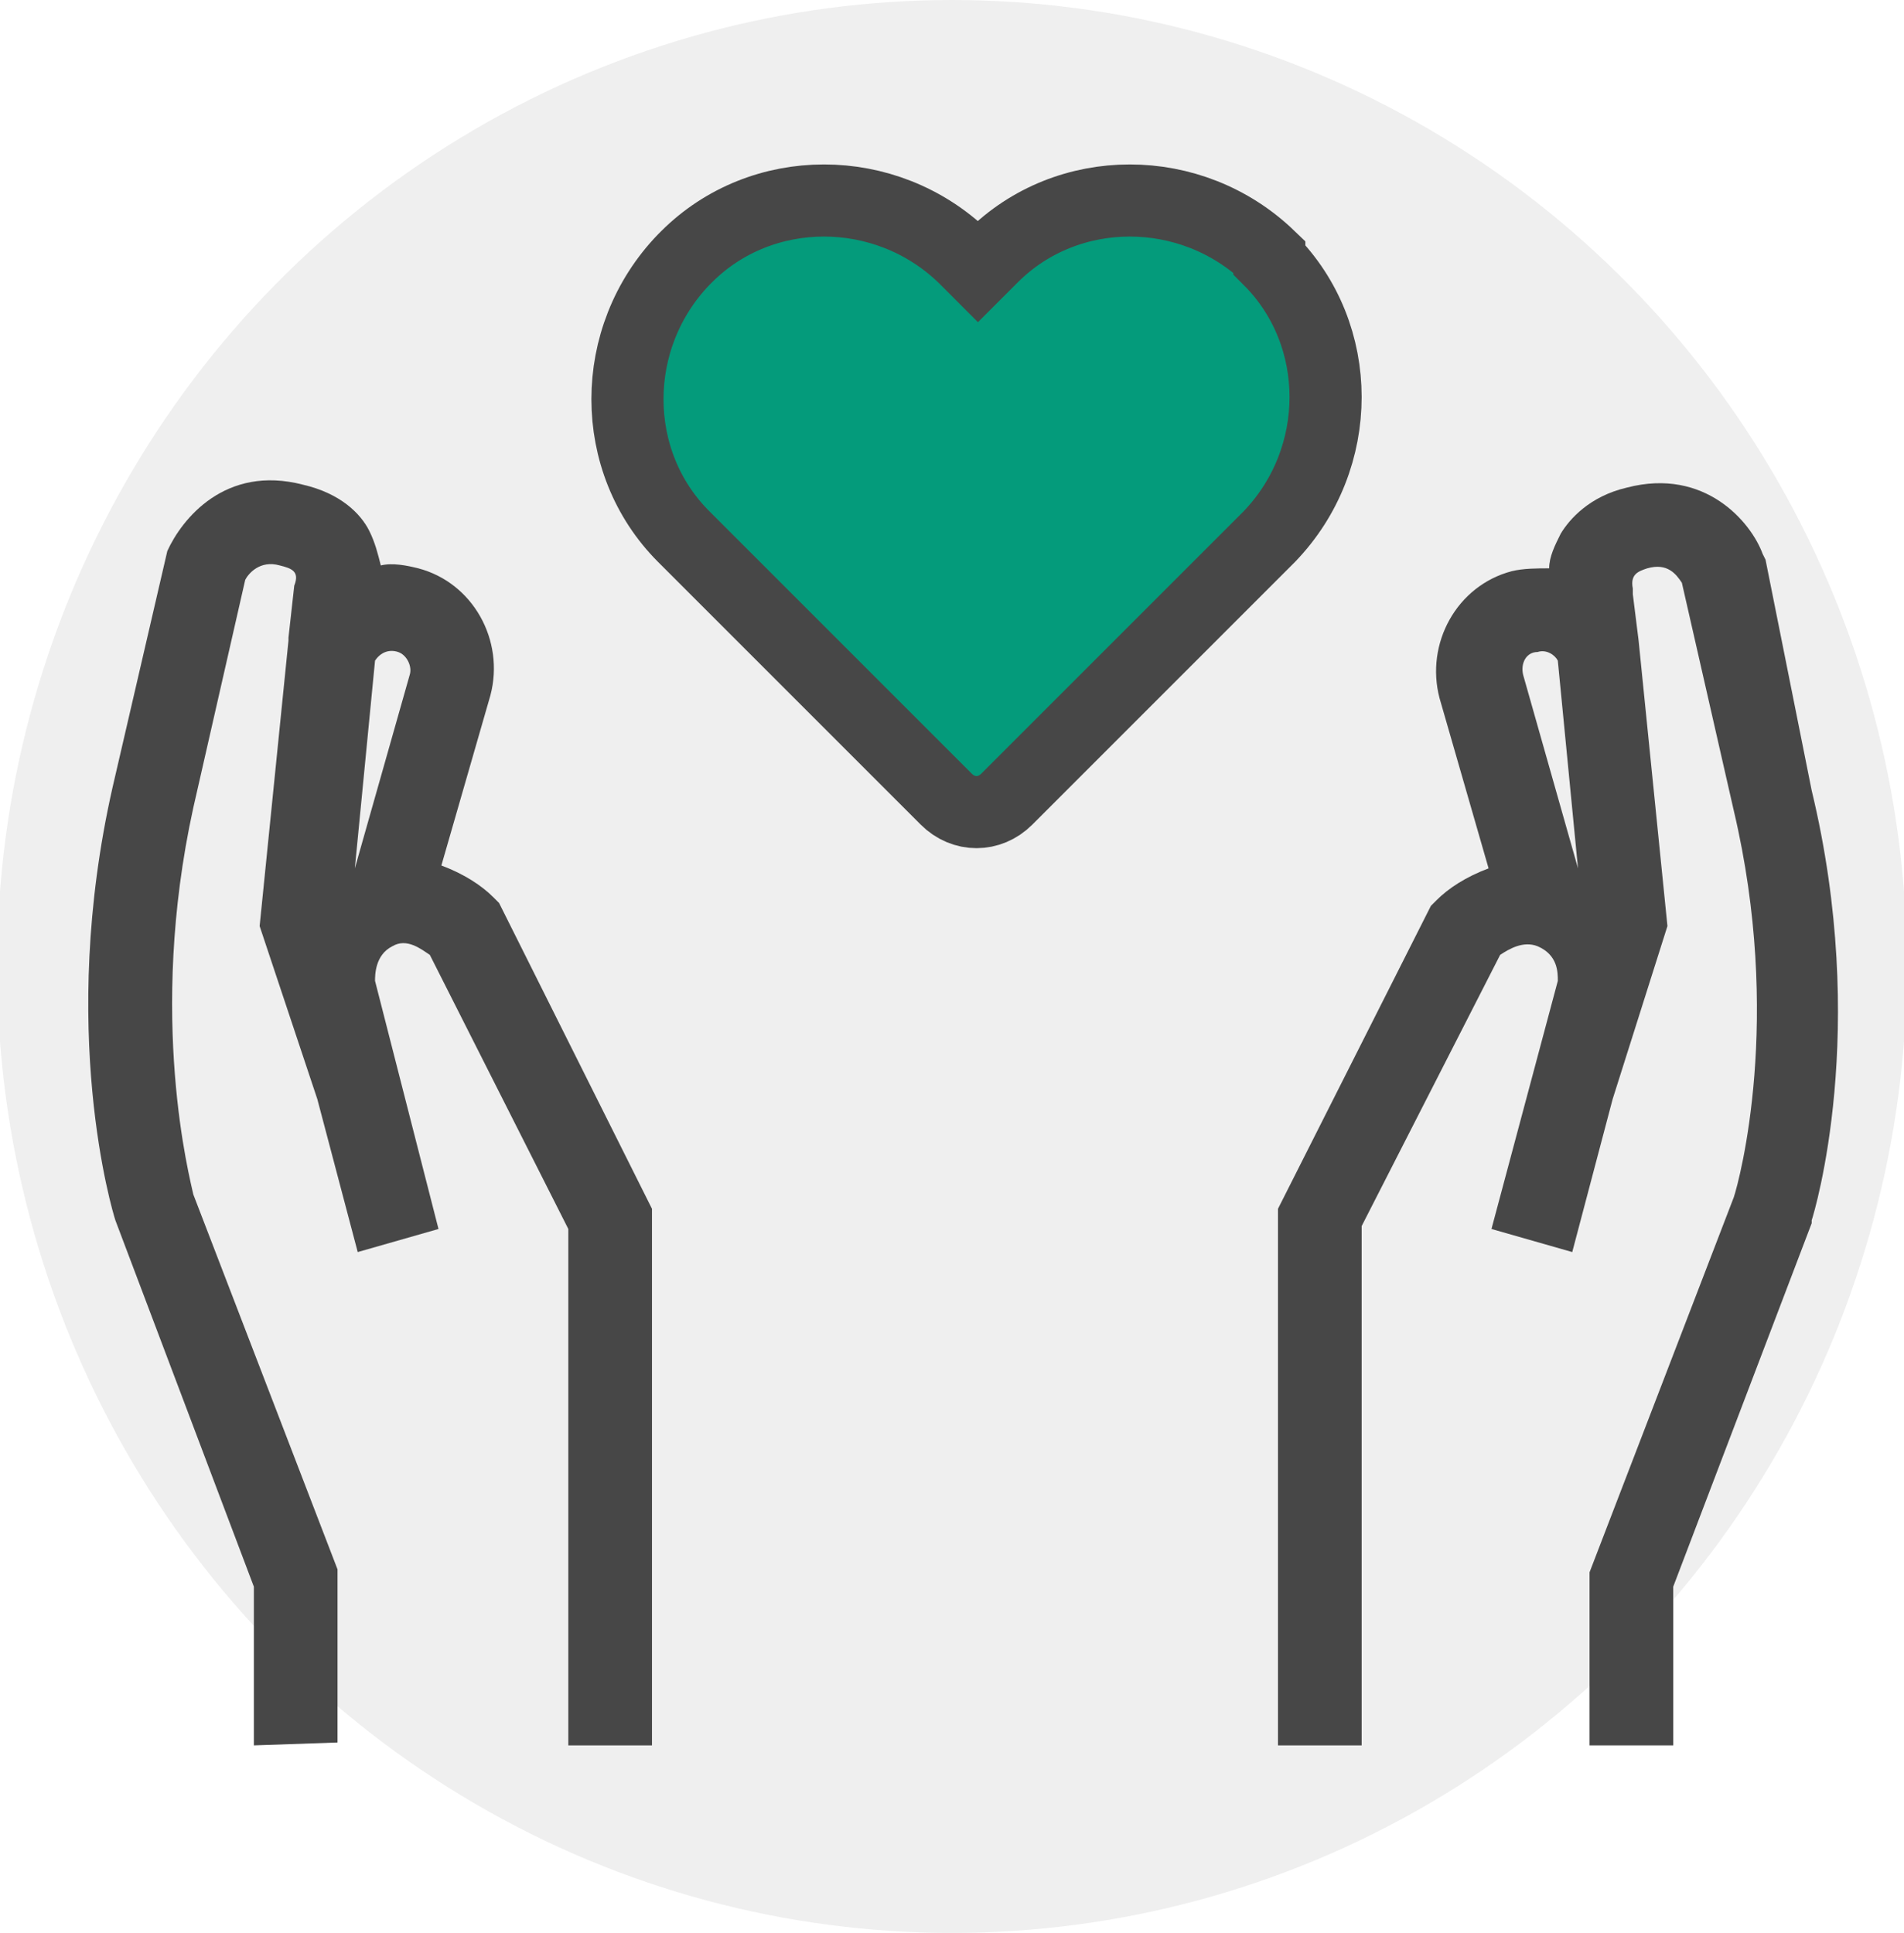
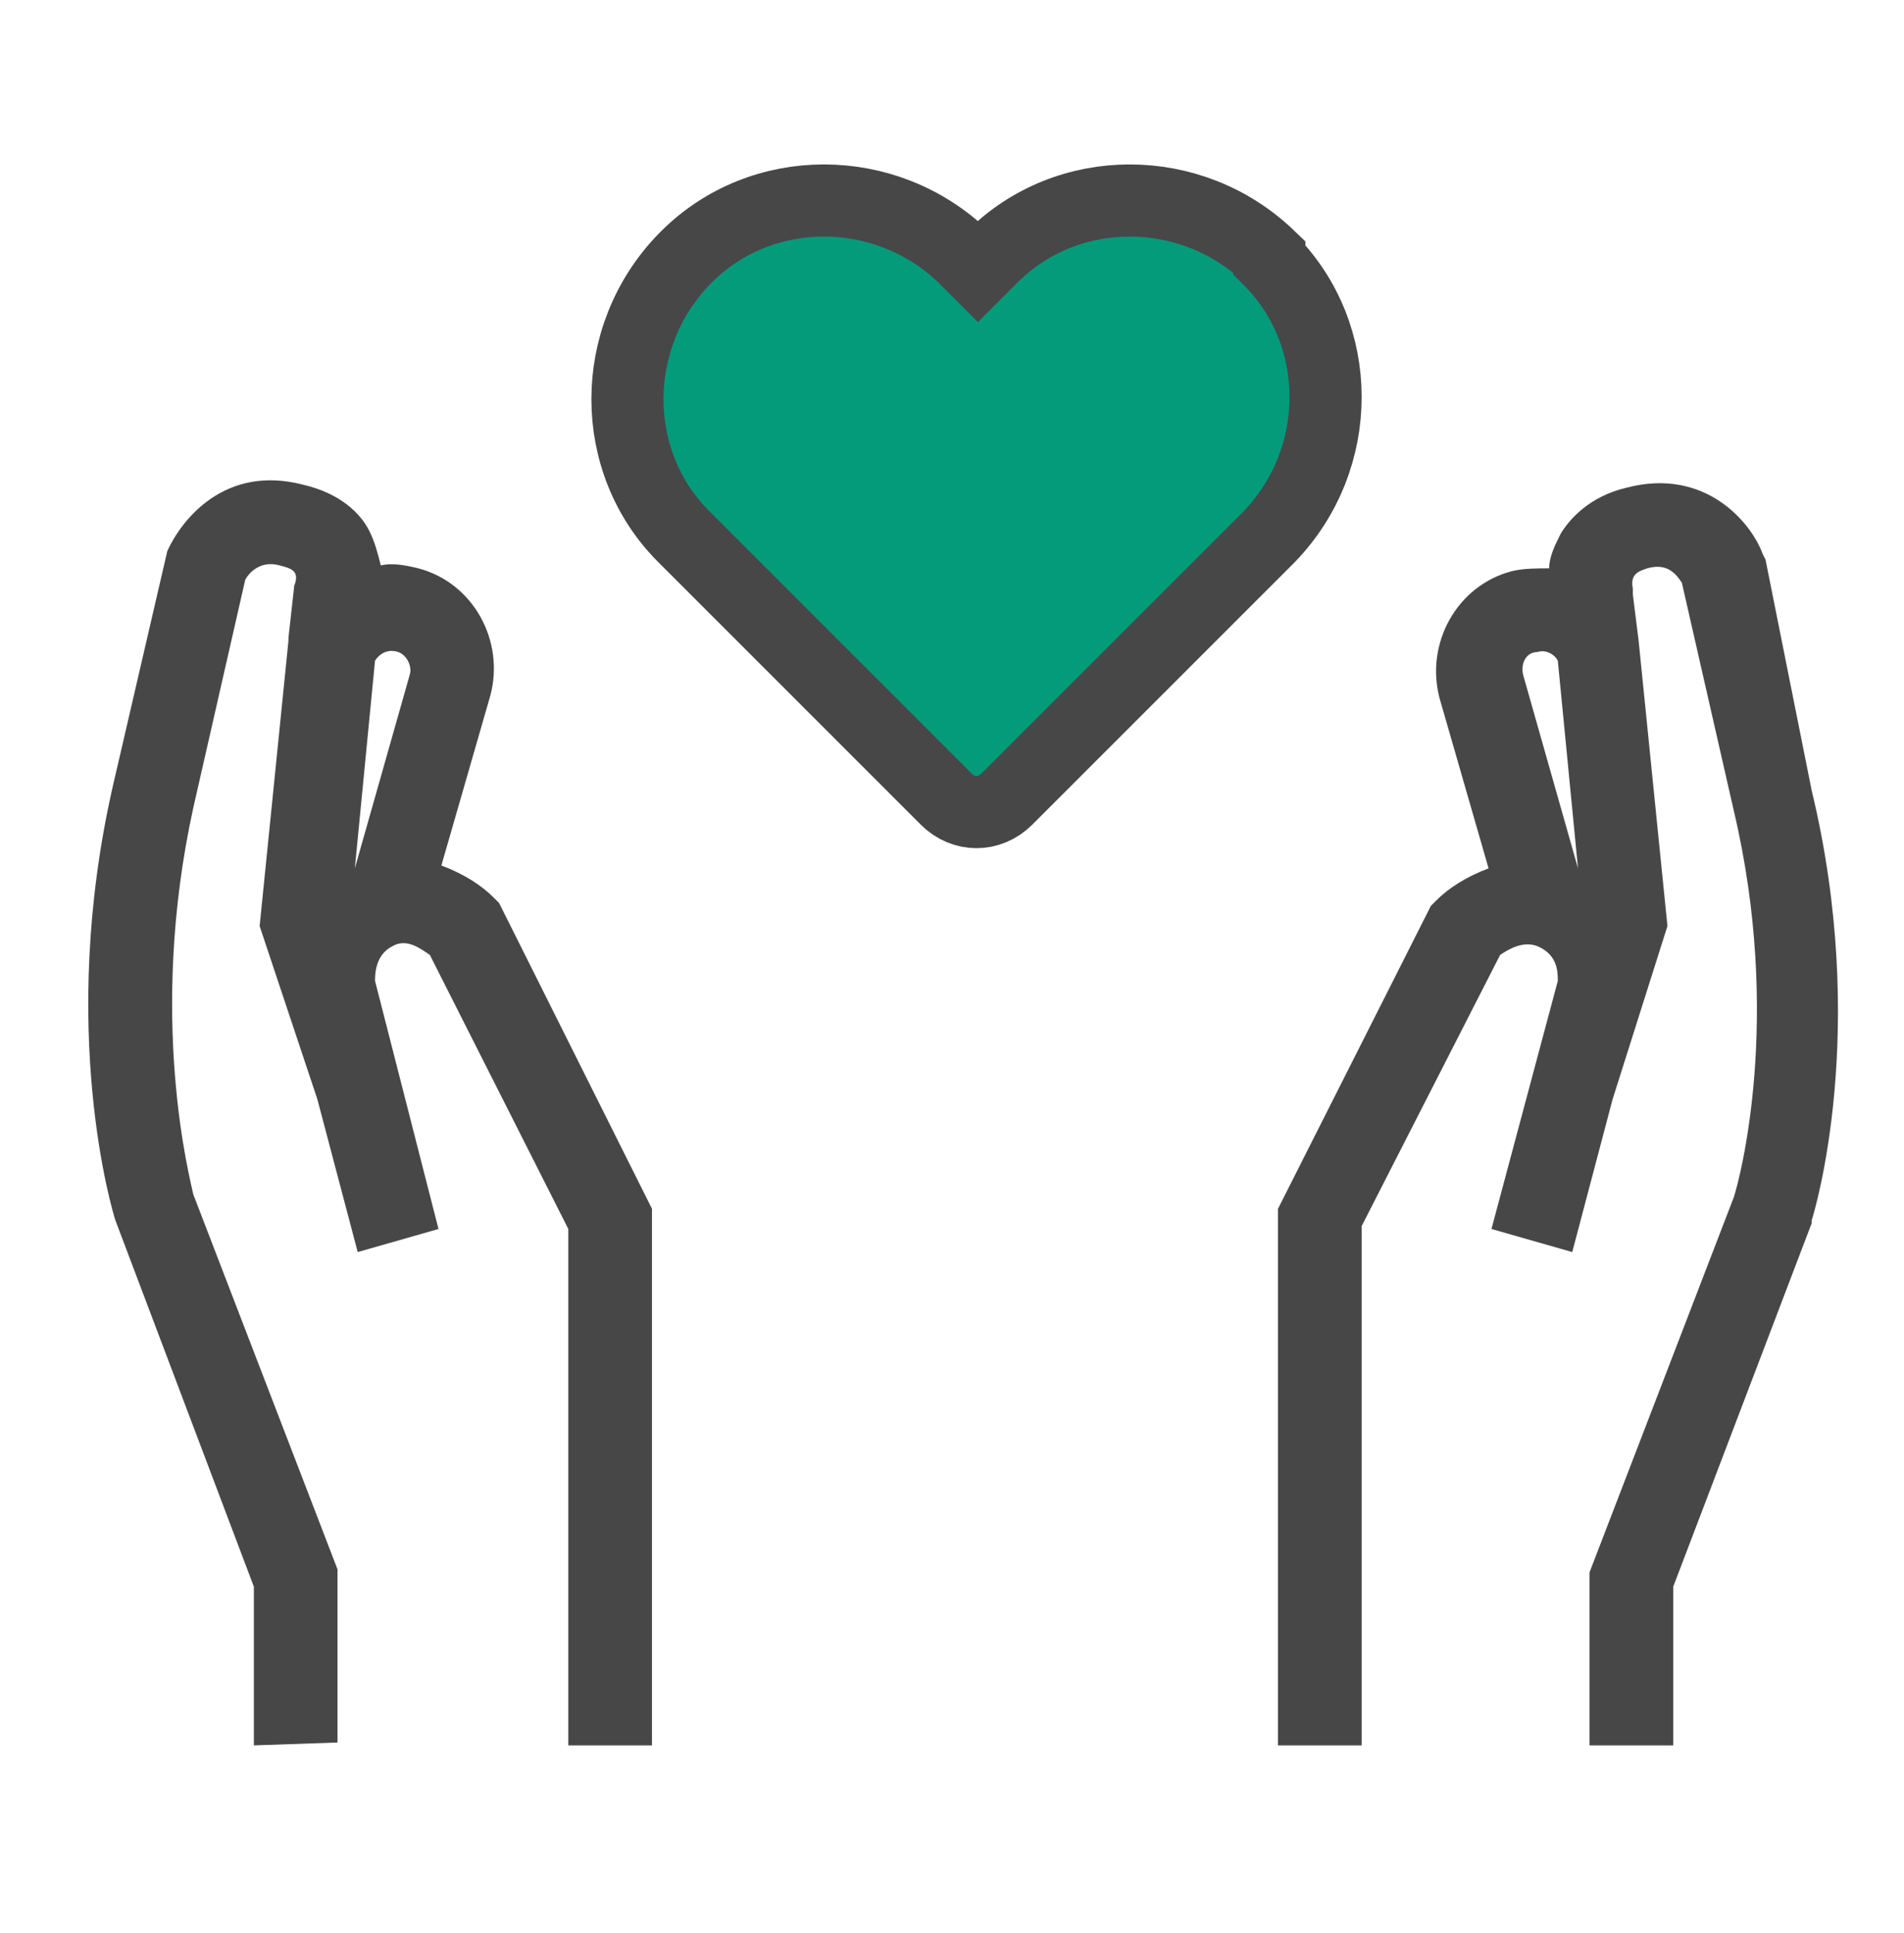
<svg xmlns="http://www.w3.org/2000/svg" version="1.1" id="Layer_1" x="0px" y="0px" width="66px" height="67px" viewBox="0 0 66 67" style="enable-background:new 0 0 66 67;" xml:space="preserve">
  <style type="text/css">
	.st0{opacity:0.4;fill-rule:evenodd;clip-rule:evenodd;fill:#D8D8D8;enable-background:new    ;}
	.st1{fill-rule:evenodd;clip-rule:evenodd;fill:#049B7B;}
	.st2{fill-rule:evenodd;clip-rule:evenodd;fill:#FFFFFF;}
	.st3{fill-rule:evenodd;clip-rule:evenodd;fill:#474747;}
	.st4{fill:none;stroke:#474747;stroke-width:2.5;}
	.st5{fill:#DD5928;}
	.st6{fill:none;stroke:#474747;stroke-width:2;}
	.st7{opacity:0.4;fill-rule:evenodd;clip-rule:evenodd;fill:#D8D8D8;}
	.st8{fill-rule:evenodd;clip-rule:evenodd;fill:#474747;stroke:#474747;stroke-width:0.75;}
	.st9{fill:#049B7B;}
	.st10{fill:none;stroke:#474747;stroke-width:2.4;}
	.st11{fill-rule:evenodd;clip-rule:evenodd;fill:none;stroke:#474747;stroke-width:3;}
	.st12{fill:#DD5928;stroke:#DD5928;stroke-width:2;}
	.st13{fill:none;stroke:#474747;stroke-width:2;stroke-miterlimit:10;}
	.st14{fill-rule:evenodd;clip-rule:evenodd;fill:#474747;stroke:#474747;stroke-width:0.5;}
	.st15{fill-rule:evenodd;clip-rule:evenodd;fill:#DD5928;}
	.st16{fill:#474747;}
</style>
  <g id="Desktop-1440px_00000058578953472470622310000001493343580090739379_">
    <g id="HMG-Desktop-v1" transform="translate(-1302, -1011)">
      <g id="WhatWeDo-icon" transform="translate(1302, 1011)">
        <g id="Group-4">
-           <ellipse id="Oval_00000036957376784597624130000000306171315300563110_" class="st0" cx="33" cy="33.5" rx="33.1" ry="33.5" />
          <path id="Fill-1" class="st3" d="M61.2,19.4l-0.1-0.2c-0.4-1.1-2-3-4.7-2.3c-1.3,0.3-2,1.1-2.3,1.6c-0.2,0.4-0.4,0.8-0.4,1.2      c-0.4,0-0.9,0-1.3,0.1c-1.9,0.5-3,2.5-2.5,4.4l1.7,5.9c-0.8,0.3-1.4,0.7-1.8,1.1l-0.2,0.2l-5.3,10.5v18.6h2.9V42.5l4.8-9.4      c0.3-0.2,0.8-0.5,1.3-0.3C54,33.1,54,33.7,54,34l-2.3,8.6l2.8,0.8l1.4-5.3l1.9-6l-1-9.9l-0.2-1.6l0-0.2      c-0.1-0.5,0.2-0.6,0.5-0.7c0.7-0.2,1,0.2,1.2,0.5l1.8,7.9c1.7,7.2,0.2,12.8,0,13.4l-5,13v6h2.9V55l4.8-12.6l0-0.1      c0.1-0.3,2-6.6,0-14.9L61.2,19.4z M53.3,22.6c0.3-0.1,0.6,0.1,0.7,0.3l0.7,7.2l-1.9-6.7C52.7,23,52.9,22.6,53.3,22.6L53.3,22.6z      " />
          <path id="Fill-2" class="st3" d="M11.7,60.4v-6l-5-13c-0.1-0.5-1.6-6.1,0-13.4l1.8-7.9c0.1-0.2,0.5-0.7,1.2-0.5      c0.4,0.1,0.7,0.2,0.5,0.7l-0.2,1.8c0,0,0,0,0,0.1l0,0l-1,9.9l2,6l0,0l1.4,5.3l2.8-0.8L13,34c0-0.2,0-0.9,0.6-1.2      c0.5-0.3,1,0.1,1.3,0.3l4.8,9.5v17.9h2.9l0-18.6l-5.3-10.6l-0.2-0.2c-0.4-0.4-1-0.8-1.8-1.1l1.7-5.9c0.5-1.9-0.6-3.9-2.5-4.4      c-0.4-0.1-0.9-0.2-1.3-0.1c-0.1-0.4-0.2-0.8-0.4-1.2c-0.3-0.6-1-1.3-2.3-1.6c-2.7-0.7-4.2,1.2-4.7,2.3l-1.9,8.2      C2,35.7,3.9,42,4,42.3L8.8,55v5.5L11.7,60.4z M13.8,22.6c0.3,0.1,0.5,0.5,0.4,0.8l-1.9,6.7l0.7-7.2      C13.2,22.6,13.5,22.5,13.8,22.6L13.8,22.6z" />
        </g>
        <path id="Path_00000061465077627779541400000003587250715341394573_" class="st1" d="M33.9,9.4l0.5-0.5c2.6-2.6,6.9-2.6,9.6,0     L44,9c2.6,2.6,2.6,6.9,0,9.6l-9.1,9.1c-0.6,0.6-1.5,0.6-2.1,0l-9.1-9.1c-2.6-2.6-2.6-6.9,0-9.6l0.1-0.1c2.6-2.6,6.9-2.6,9.6,0     L33.9,9.4z" />
        <path id="Path_00000078021691324034341350000013491367914991086732_" class="st4" d="M33.9,9.4l0.5-0.5c2.6-2.6,6.9-2.6,9.6,0     L44,9c2.6,2.6,2.6,6.9,0,9.6l-9.1,9.1c-0.6,0.6-1.5,0.6-2.1,0l-9.1-9.1c-2.6-2.6-2.6-6.9,0-9.6l0.1-0.1c2.6-2.6,6.9-2.6,9.6,0     L33.9,9.4z" />
      </g>
    </g>
  </g>
  <g id="Desktop-1440px_00000170994815627475942110000008677381101986720645_">
</g>
</svg>